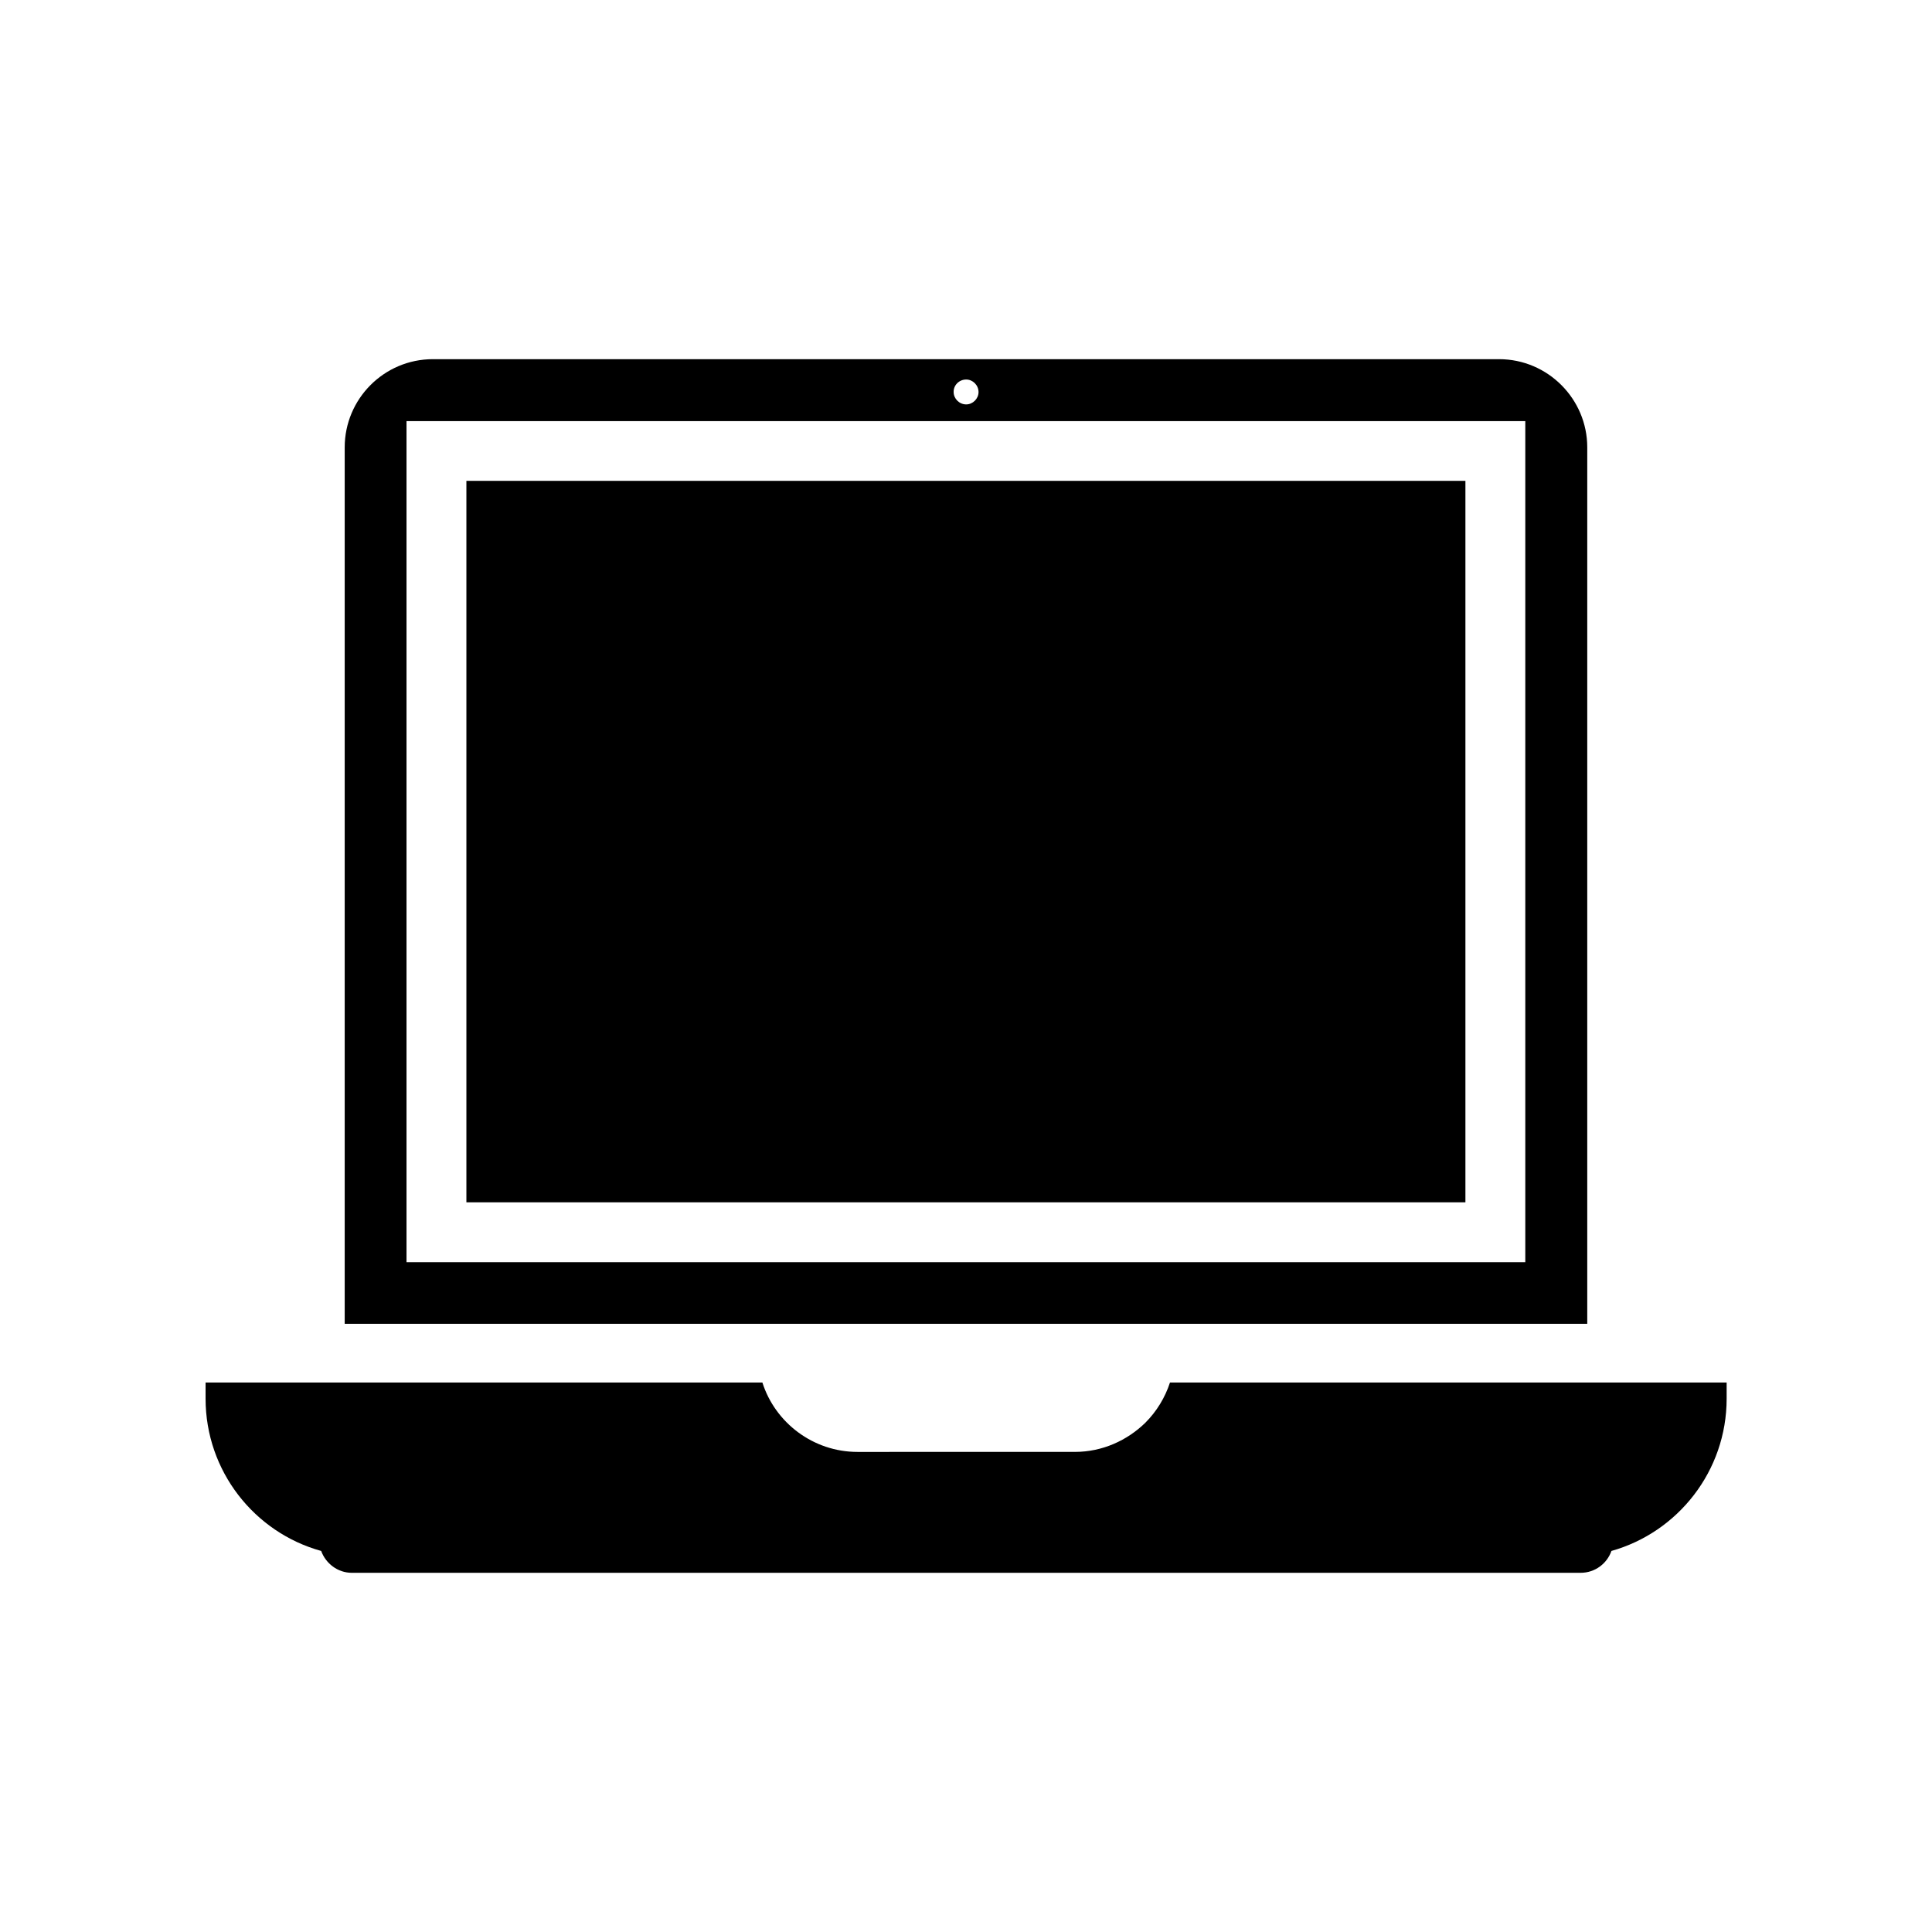
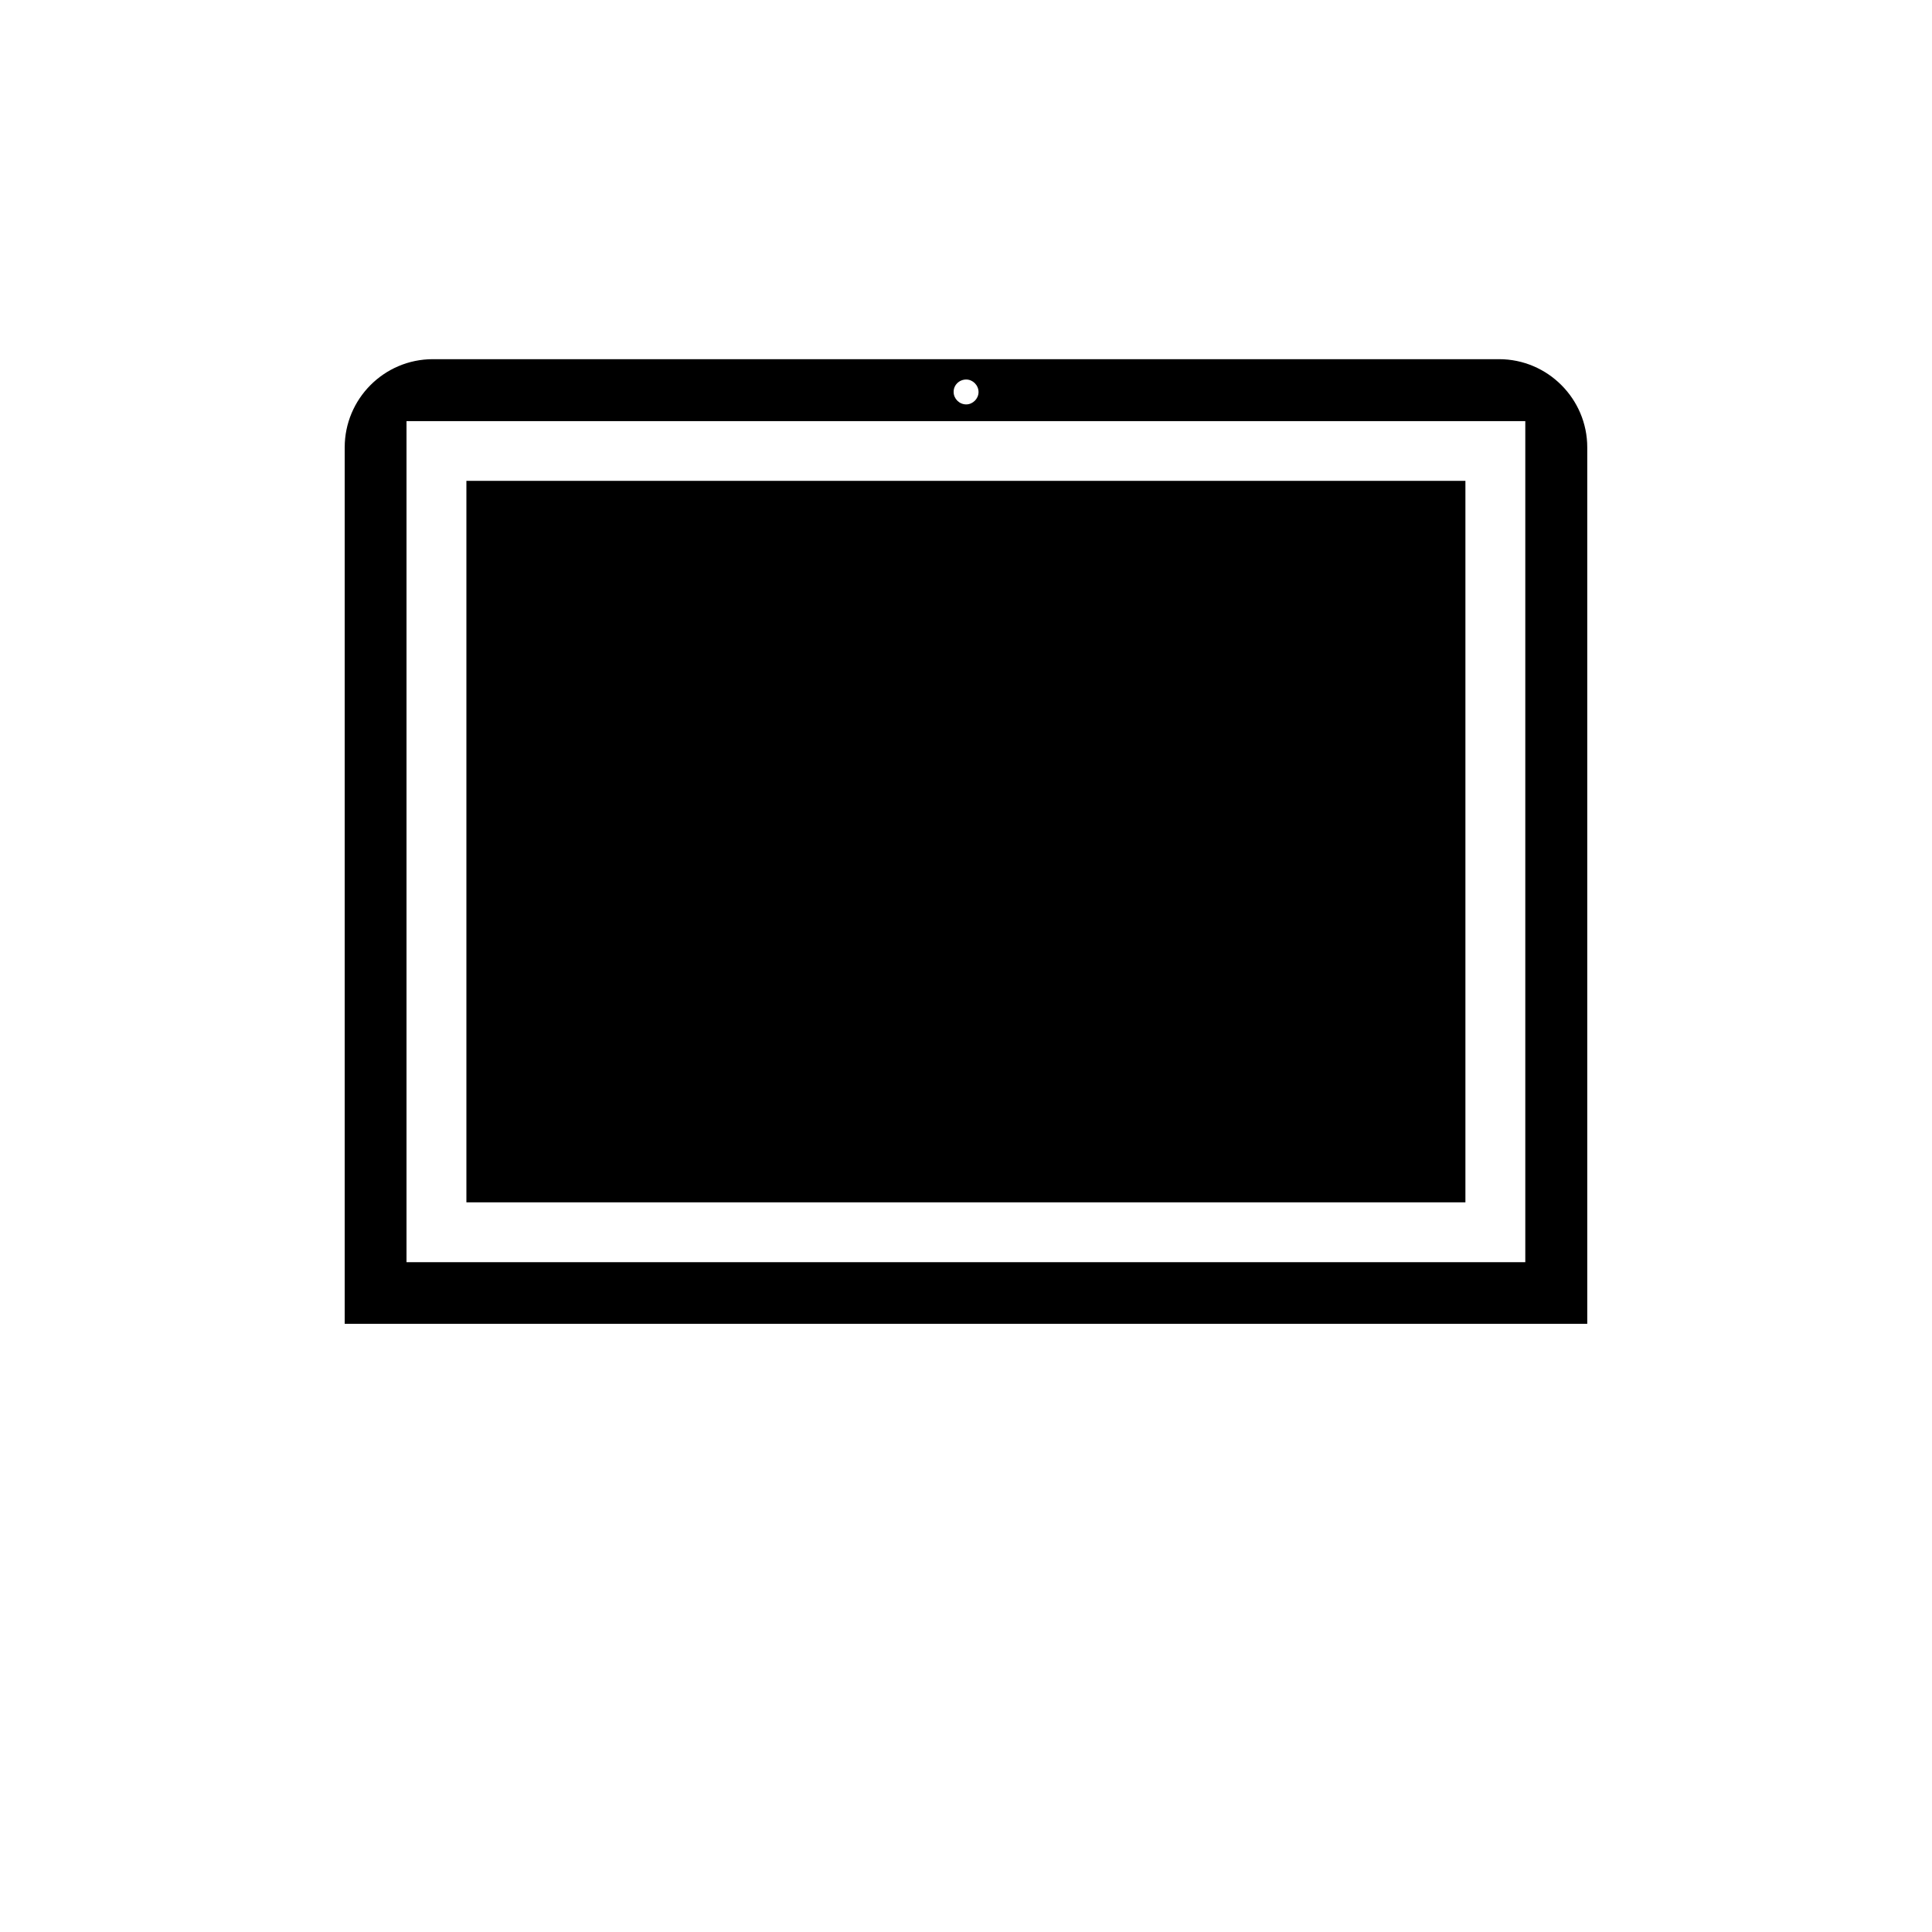
<svg xmlns="http://www.w3.org/2000/svg" fill="#000000" width="800px" height="800px" version="1.1" viewBox="144 144 512 512">
  <g>
    <path d="m267.6 271.43h264.75v191.2h-264.75z" />
    <path d="m564.64 262.56c0-12.848-10.48-23.375-23.375-23.375h-282.54c-12.949 0-23.375 10.531-23.375 23.375v232.26h329.29zm-164.59-17.984c1.762 0 3.273 1.512 3.273 3.324 0 1.762-1.512 3.273-3.273 3.273-1.812 0-3.324-1.512-3.324-3.273-0.055-1.812 1.457-3.324 3.324-3.324zm148.17 233.92h-296.49v-222.89h296.49z" />
-     <path d="m447.56 521.01c-4.836 4.734-11.438 7.758-18.691 7.758l-57.637 0.004c-11.738 0-21.816-7.758-25.191-18.391h-147.56v4.281c0 19.195 12.949 35.469 30.633 40.355 1.211 3.324 4.383 5.793 8.113 5.793h325.66c3.828 0 7.004-2.469 8.16-5.793 17.582-4.938 30.531-21.16 30.531-40.355v-4.281h-147.52c-1.312 4.031-3.578 7.707-6.5 10.629z" />
  </g>
</svg>